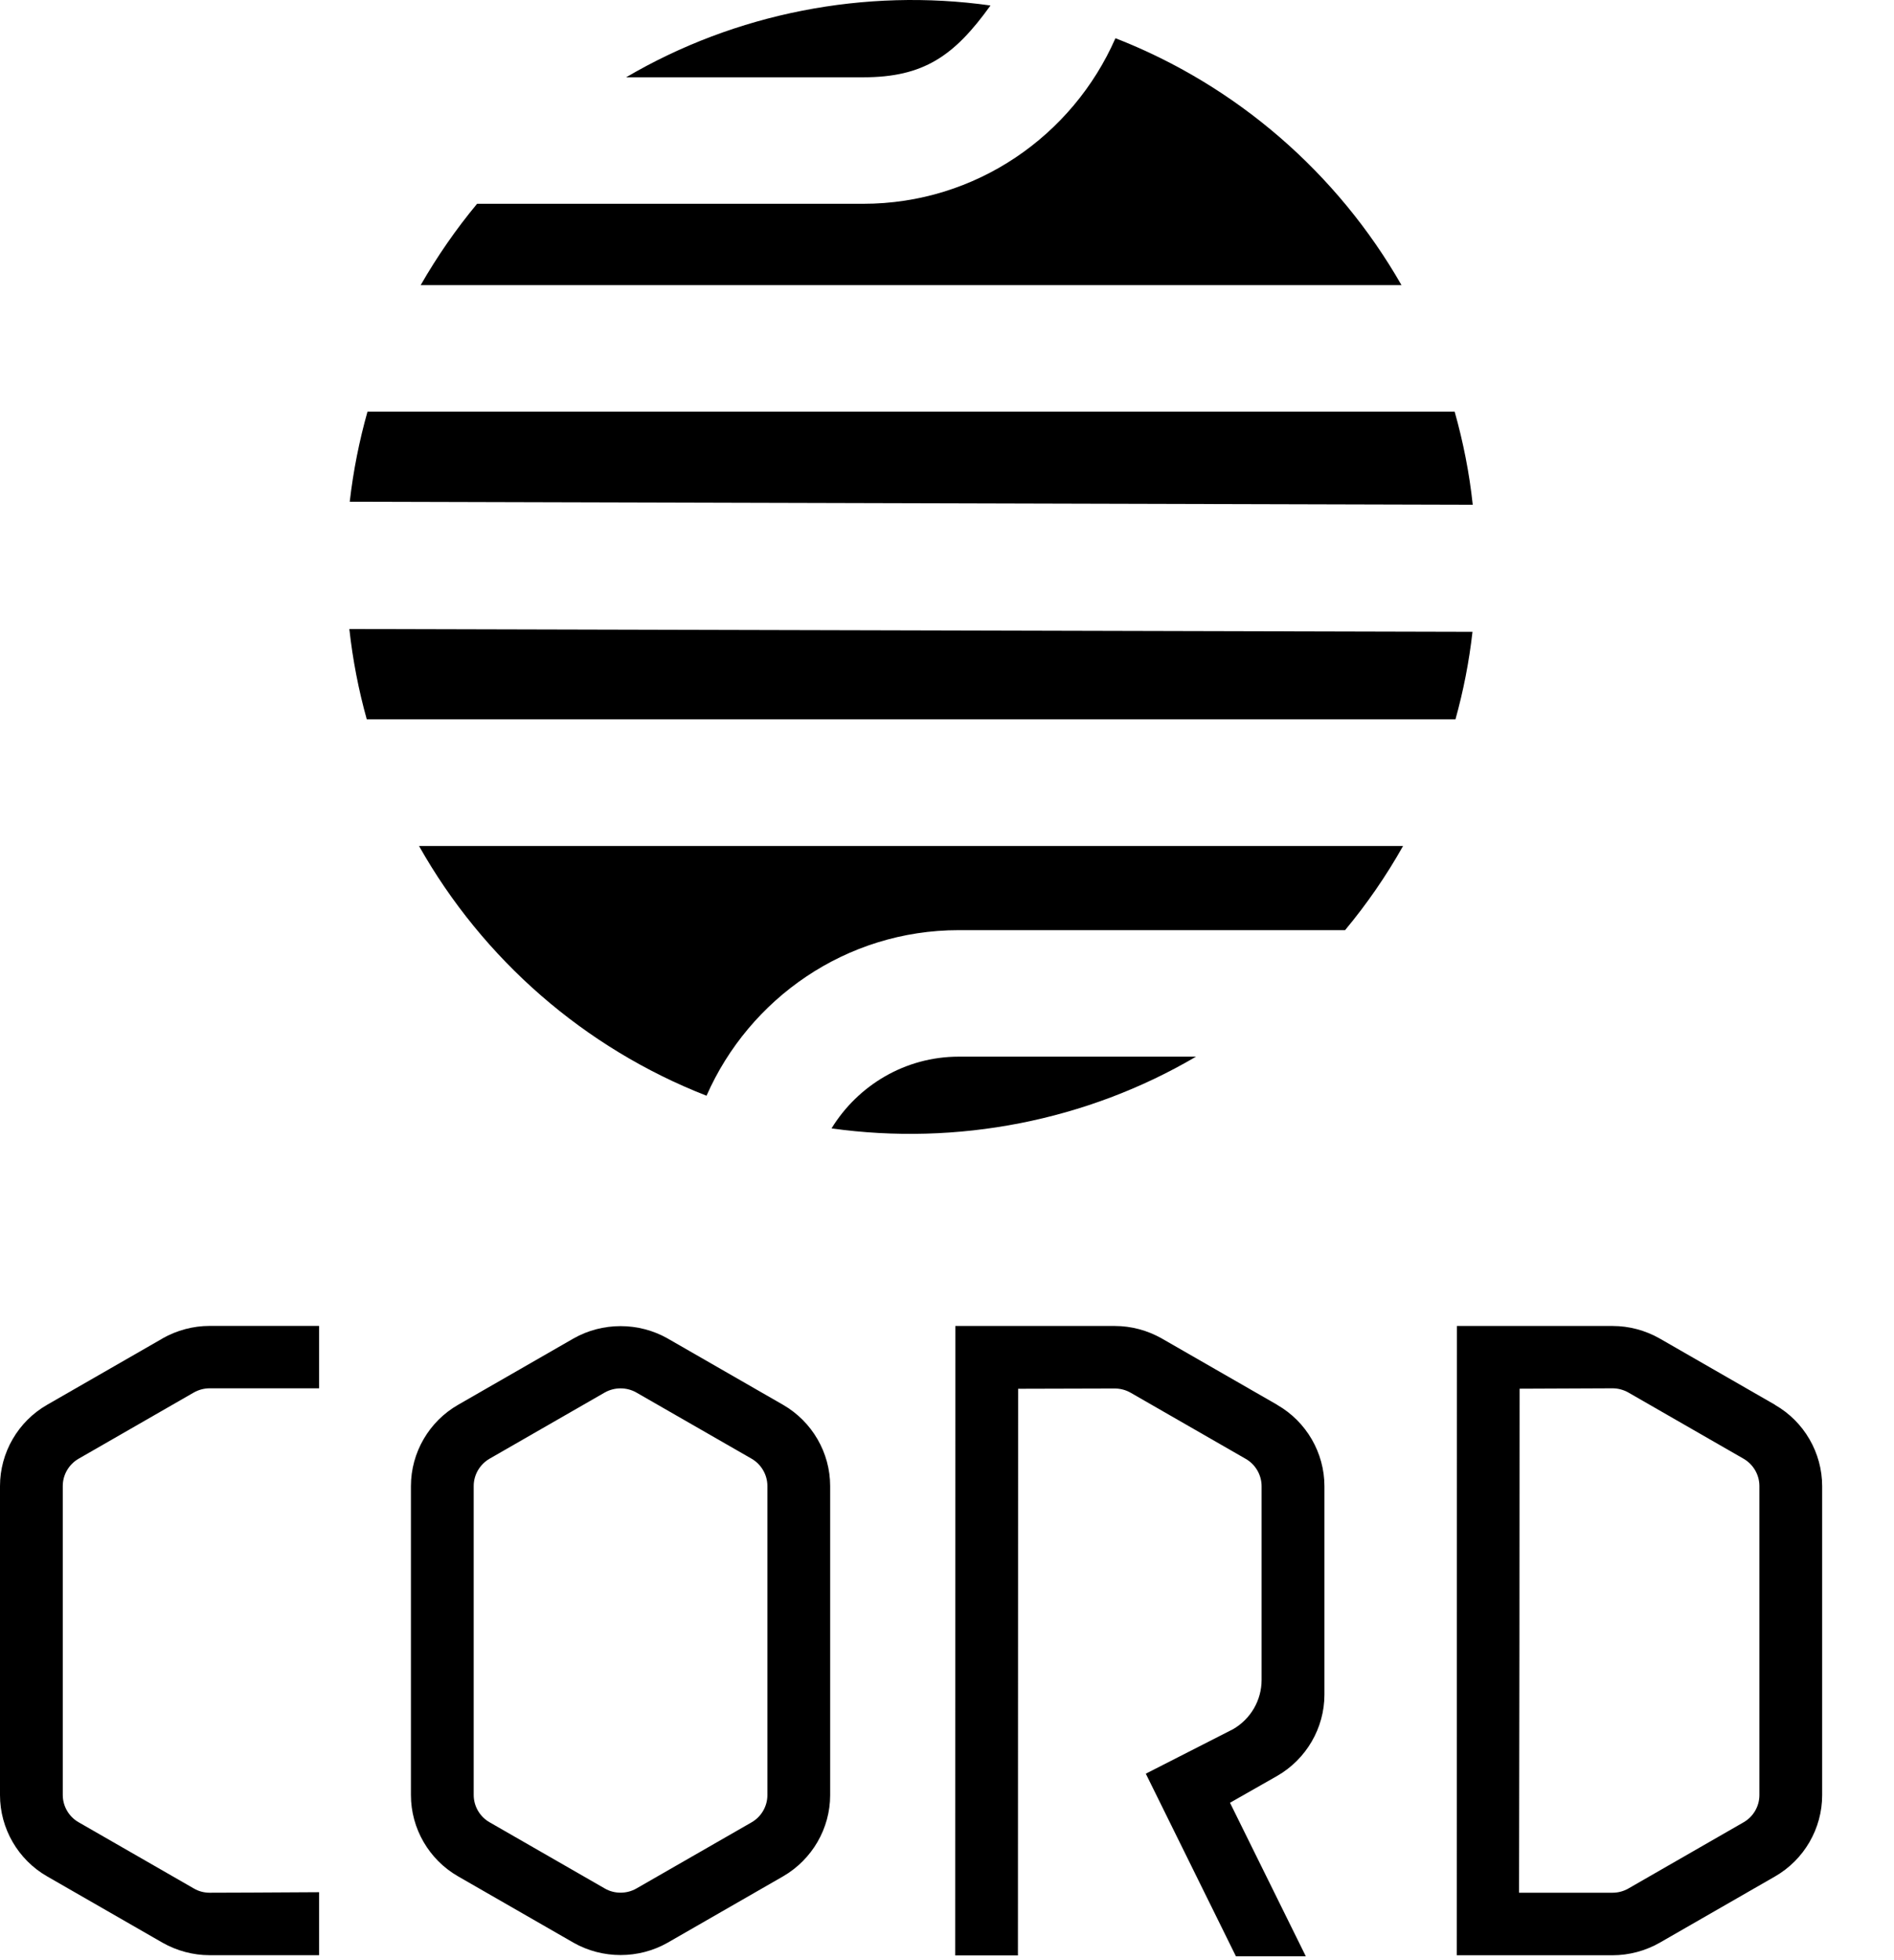
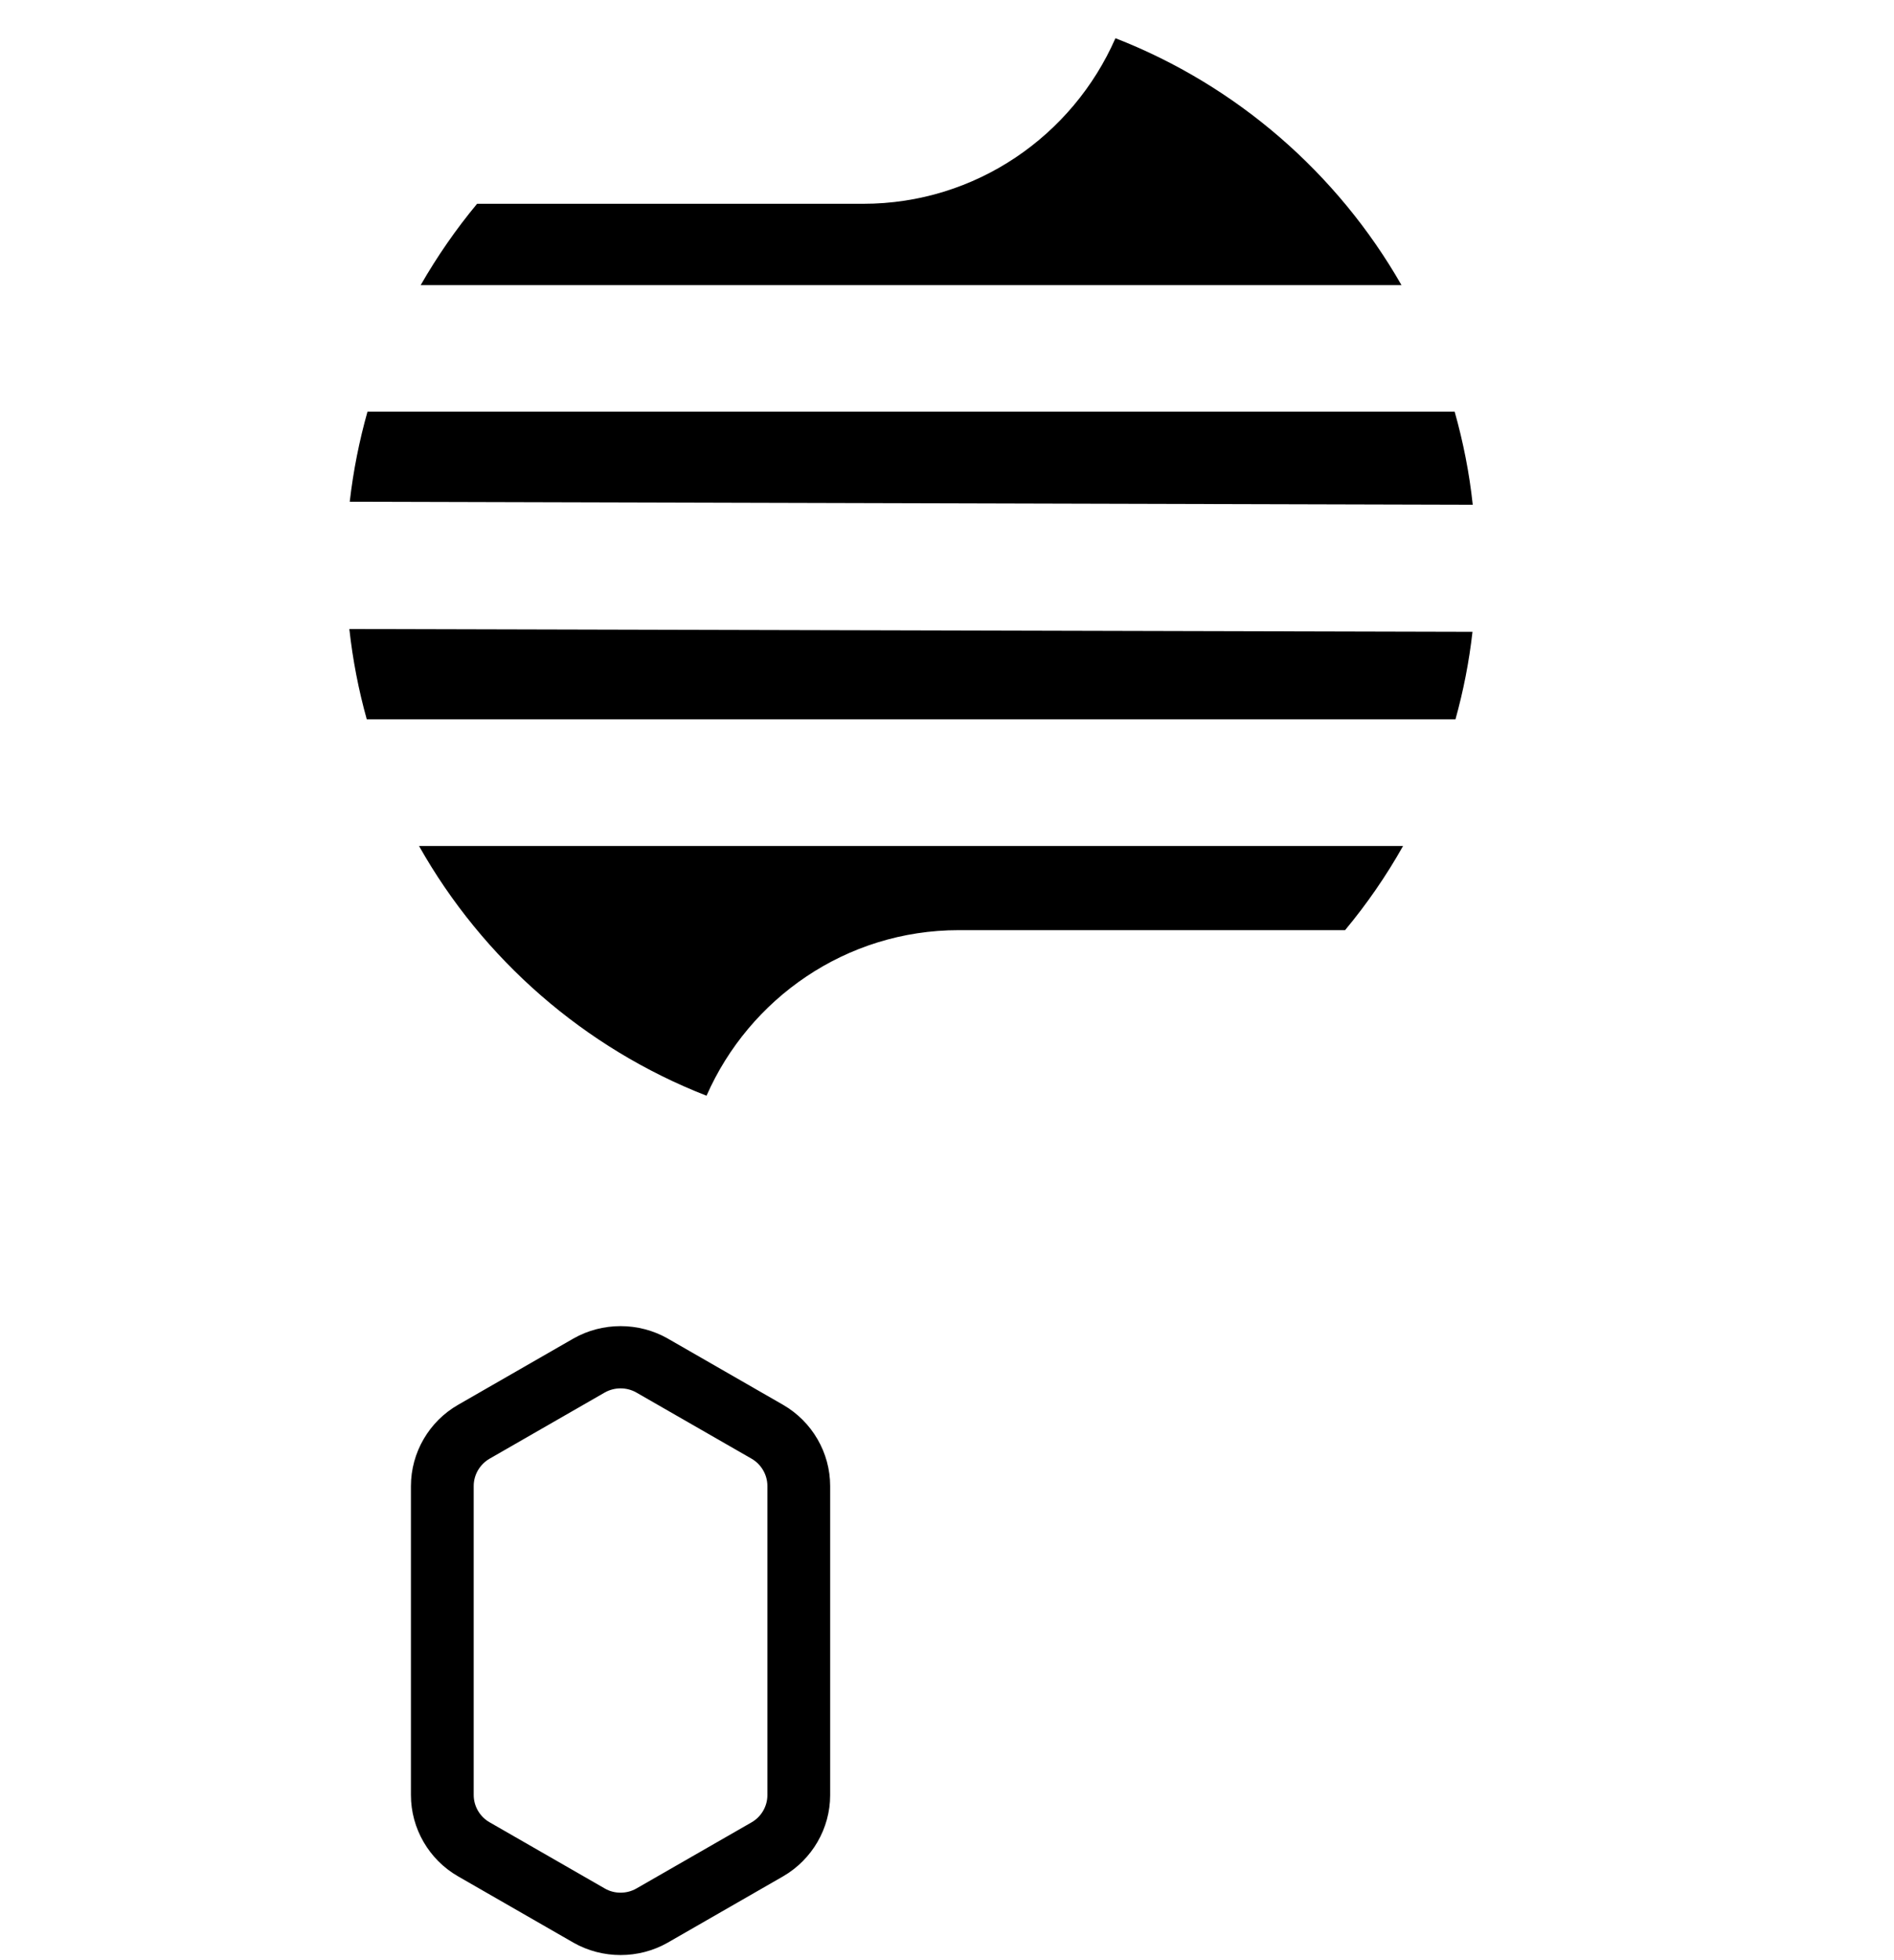
<svg xmlns="http://www.w3.org/2000/svg" width="29" height="30" viewBox="0 0 29 30" fill="none">
  <path d="M11.989 21.5L10.224 20.486C9.78 20.233 9.224 20.233 8.78 20.486L7.015 21.5C6.569 21.755 6.292 22.233 6.292 22.744V27.474C6.292 27.985 6.569 28.463 7.015 28.718L8.78 29.732C9.224 29.985 9.78 29.985 10.224 29.732L11.989 28.718C12.434 28.461 12.711 27.985 12.711 27.474V22.744C12.711 22.233 12.435 21.757 11.989 21.5ZM11.75 27.474C11.75 27.645 11.657 27.805 11.509 27.89L9.743 28.904C9.596 28.988 9.407 28.989 9.26 28.903L7.495 27.889C7.346 27.804 7.253 27.643 7.253 27.472V22.743C7.253 22.572 7.346 22.413 7.495 22.326L9.26 21.312C9.409 21.228 9.595 21.228 9.743 21.312L11.509 22.326C11.657 22.412 11.75 22.572 11.75 22.743V27.474Z" fill="black" />
-   <path d="M27.178 21.5L25.413 20.486C25.193 20.361 24.945 20.294 24.691 20.294H22.308C22.308 23.505 22.305 26.715 22.305 29.925H24.691C24.943 29.925 25.193 29.858 25.413 29.733L27.178 28.719C27.624 28.463 27.9 27.986 27.9 27.475V22.746C27.9 22.235 27.624 21.757 27.178 21.502V21.5ZM26.939 27.474C26.939 27.645 26.846 27.805 26.697 27.89L24.932 28.904C24.859 28.946 24.775 28.968 24.691 28.968H23.259C23.265 26.397 23.266 23.825 23.267 21.254C23.742 21.254 24.216 21.248 24.691 21.248C24.775 21.248 24.859 21.271 24.932 21.312L26.697 22.326C26.846 22.412 26.939 22.572 26.939 22.743V27.474Z" fill="black" />
-   <path d="M2.487 20.486L0.722 21.5C0.276 21.755 0 22.233 0 22.744V27.474C0 27.985 0.276 28.463 0.722 28.718L2.487 29.732C2.707 29.857 2.957 29.924 3.209 29.924H4.886V28.96C4.318 28.965 3.234 28.968 3.209 28.968C3.125 28.968 3.041 28.946 2.968 28.903L1.203 27.889C1.054 27.804 0.961 27.643 0.961 27.472V22.743C0.961 22.572 1.054 22.412 1.203 22.326L2.968 21.312C3.041 21.271 3.125 21.248 3.209 21.248H4.886V20.293H3.209C2.957 20.293 2.707 20.36 2.487 20.485V20.486Z" fill="black" />
-   <path d="M19.555 21.5L17.79 20.486C17.57 20.361 17.322 20.294 17.068 20.294H14.628C14.628 23.505 14.625 26.716 14.625 29.927H15.586L15.589 21.255C15.589 21.255 17.052 21.251 17.069 21.251C17.154 21.251 17.237 21.273 17.311 21.315L19.076 22.329C19.224 22.414 19.317 22.575 19.317 22.746V25.711C19.317 26.021 19.151 26.309 18.88 26.465L17.544 27.146L18.924 29.941H19.994L18.833 27.591L19.556 27.18C20.002 26.923 20.279 26.447 20.279 25.936V22.746C20.279 22.235 20.002 21.757 19.556 21.502L19.555 21.5Z" fill="black" />
  <path d="M17.079 0.585C16.425 2.076 14.942 3.119 13.217 3.119H7.305C6.983 3.506 6.694 3.924 6.441 4.364H21.459C20.479 2.651 18.934 1.307 17.079 0.585Z" fill="black" />
  <path d="M22.55 7.725C22.498 7.237 22.403 6.762 22.273 6.3H5.627C5.501 6.746 5.409 7.207 5.355 7.679C11.042 7.694 22.55 7.725 22.55 7.725Z" fill="black" />
-   <path d="M12.732 17.27C14.654 17.539 16.635 17.157 18.313 16.172H14.681C13.857 16.172 13.135 16.613 12.732 17.27Z" fill="black" />
-   <path d="M15.166 0.084C13.247 -0.186 11.262 0.199 9.587 1.183H13.217C14.143 1.183 14.612 0.856 15.166 0.084Z" fill="black" />
  <path d="M21.484 12.948H6.416C7.394 14.681 8.949 16.041 10.818 16.77C11.473 15.281 12.956 14.236 14.679 14.236H20.595C20.928 13.836 21.226 13.405 21.483 12.948H21.484Z" fill="black" />
  <path d="M22.285 11.011C22.406 10.577 22.494 10.13 22.546 9.67L5.349 9.627C5.401 10.101 5.491 10.563 5.616 11.01H22.285V11.011Z" fill="black" />
</svg>